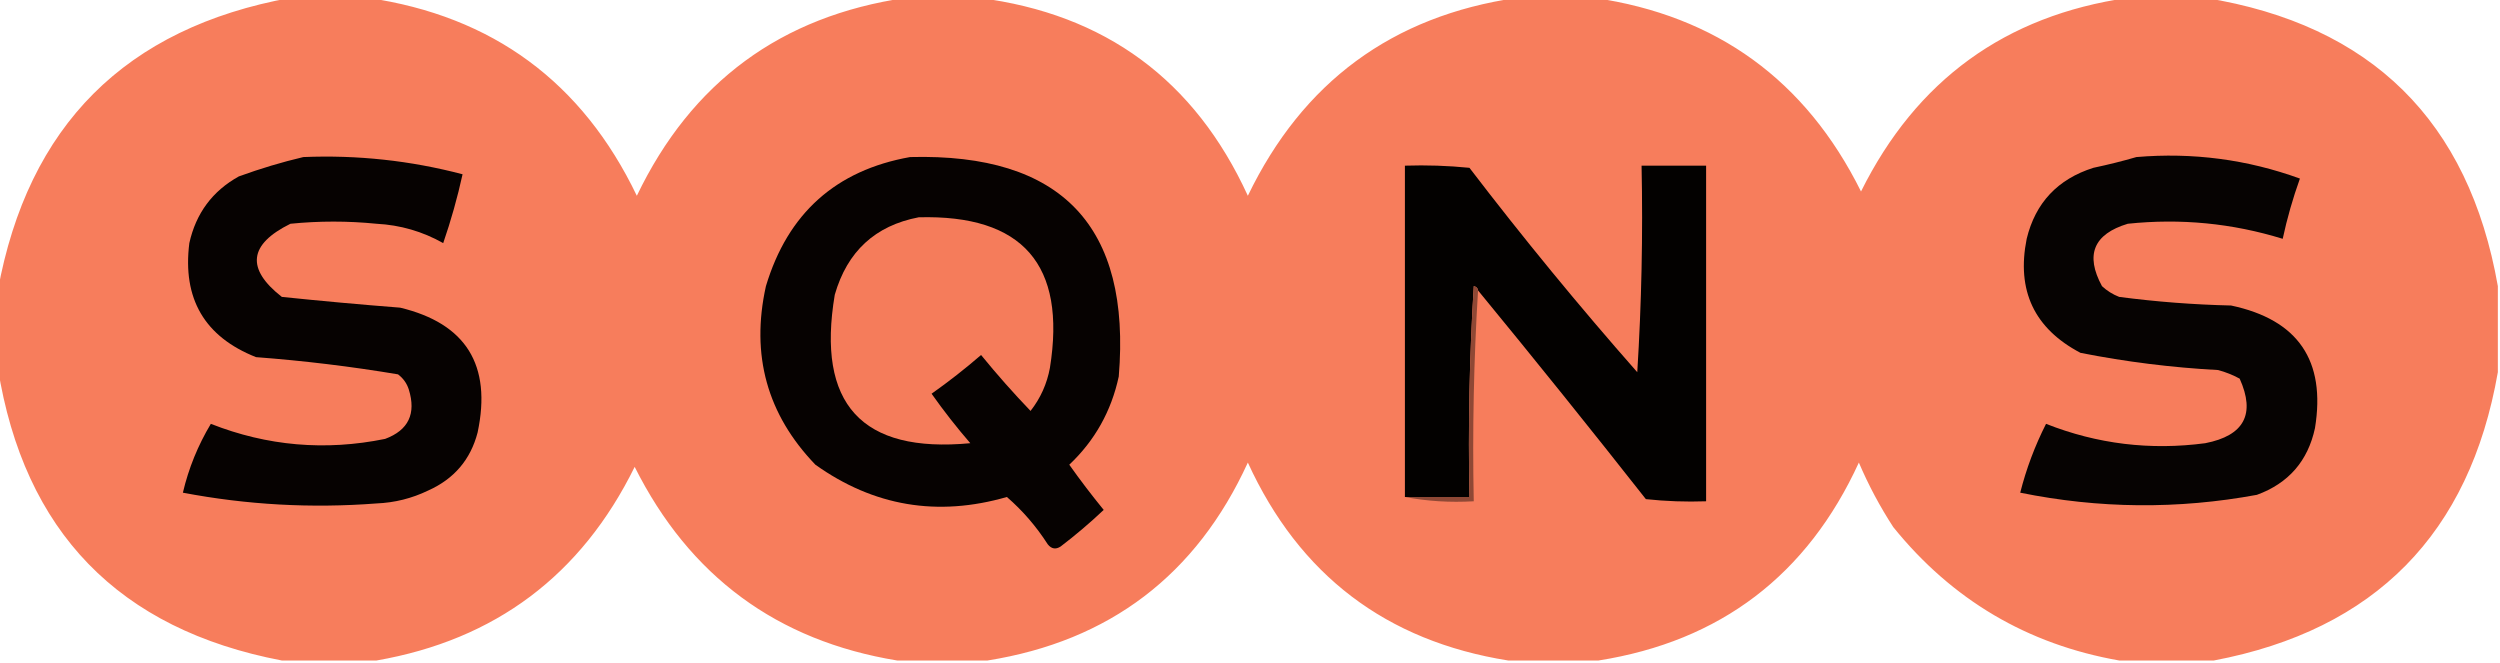
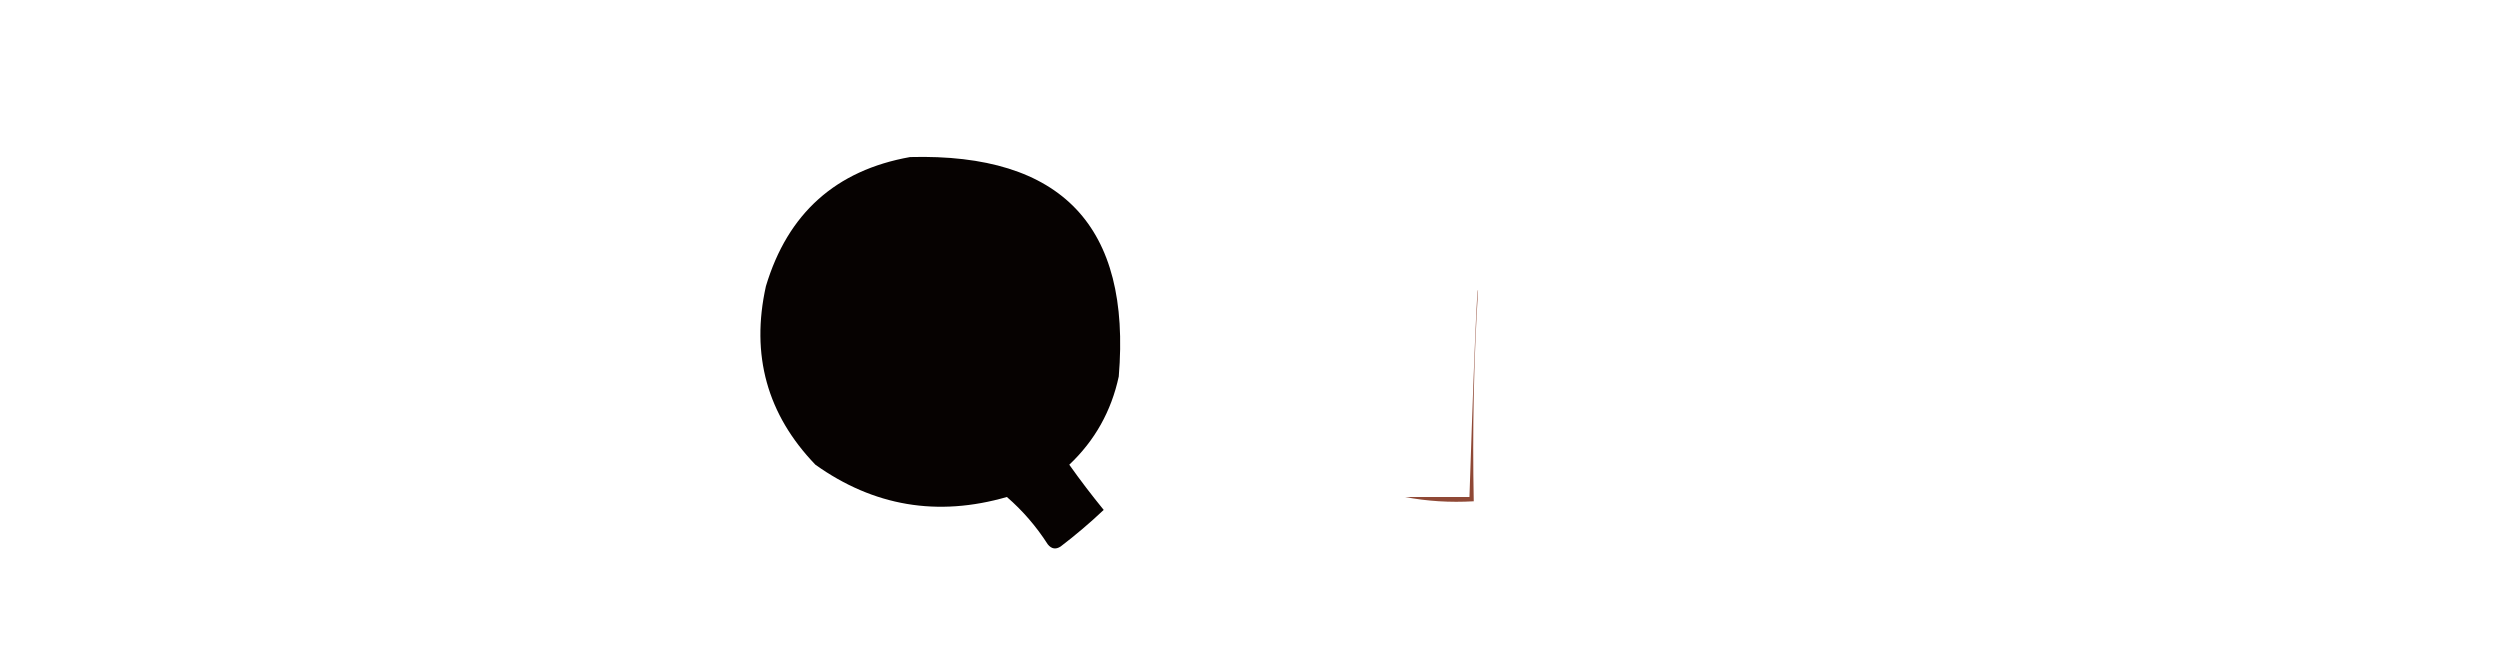
<svg xmlns="http://www.w3.org/2000/svg" version="1.1" width="581px" height="154px" style="shape-rendering:geometricPrecision; text-rendering:geometricPrecision; image-rendering:optimizeQuality; fill-rule:evenodd; clip-rule:evenodd">
  <g>
-     <path style="opacity:0.995" fill="#f77d5c" d="M 67.5,-0.5 C 73.5,-0.5 79.5,-0.5 85.5,-0.5C 114.494,3.747 135.327,19.08 148,45.5C 160.678,19.078 181.511,3.745 210.5,-0.5C 216.167,-0.5 221.833,-0.5 227.5,-0.5C 256.844,3.257 277.678,18.59 290,45.5C 302.753,19.053 323.586,3.72 352.5,-0.5C 358.5,-0.5 364.5,-0.5 370.5,-0.5C 398.982,3.638 419.649,18.638 432.5,44.5C 445.361,18.625 466.027,3.626 494.5,-0.5C 500.5,-0.5 506.5,-0.5 512.5,-0.5C 551.072,5.738 573.738,28.072 580.5,66.5C 580.5,73.167 580.5,79.833 580.5,86.5C 573.946,124.054 551.946,146.387 514.5,153.5C 507.167,153.5 499.833,153.5 492.5,153.5C 471.17,149.748 453.67,139.415 440,122.5C 436.897,117.731 434.231,112.731 432,107.5C 420.003,133.674 399.836,149.007 371.5,153.5C 364.5,153.5 357.5,153.5 350.5,153.5C 322.137,148.973 301.97,133.639 290,107.5C 278.03,133.639 257.863,148.973 229.5,153.5C 222.5,153.5 215.5,153.5 208.5,153.5C 180.569,148.916 160.236,133.916 147.5,108.5C 135.1,133.694 115.1,148.694 87.5,153.5C 80.167,153.5 72.833,153.5 65.5,153.5C 27.585,146.252 5.585,123.586 -0.5,85.5C -0.5,79.5 -0.5,73.5 -0.5,67.5C 6.5,29.167 29.167,6.5 67.5,-0.5 Z" />
-   </g>
+     </g>
  <g>
-     <path style="opacity:1" fill="#060201" d="M 70.5,36.5 C 83.055,35.983 95.388,37.316 107.5,40.5C 106.315,45.903 104.815,51.236 103,56.5C 98.204,53.791 93.038,52.291 87.5,52C 80.833,51.333 74.167,51.333 67.5,52C 57.801,56.79 57.135,62.457 65.5,69C 74.66,69.951 83.827,70.784 93,71.5C 108.314,75.184 114.314,84.851 111,100.5C 109.362,106.809 105.529,111.309 99.5,114C 95.719,115.827 91.719,116.827 87.5,117C 72.362,118.163 57.362,117.329 42.5,114.5C 43.836,108.828 46.003,103.495 49,98.5C 62.107,103.666 75.607,104.832 89.5,102C 94.924,99.983 96.757,96.15 95,90.5C 94.535,89.069 93.701,87.903 92.5,87C 81.59,85.169 70.59,83.836 59.5,83C 47.542,78.262 42.375,69.429 44,56.5C 45.541,49.566 49.374,44.399 55.5,41C 60.522,39.173 65.522,37.673 70.5,36.5 Z" />
-   </g>
+     </g>
  <g>
    <path style="opacity:1" fill="#060201" d="M 211.5,36.5 C 246.739,35.569 262.906,52.569 260,87.5C 258.268,95.553 254.435,102.386 248.5,108C 251.045,111.59 253.712,115.09 256.5,118.5C 253.339,121.491 250.005,124.325 246.5,127C 245.365,127.749 244.365,127.583 243.5,126.5C 240.822,122.329 237.656,118.662 234,115.5C 217.881,120.154 203.048,117.654 189.5,108C 178.277,96.341 174.443,82.508 178,66.5C 183.084,49.577 194.251,39.577 211.5,36.5 Z" />
  </g>
  <g>
-     <path style="opacity:1" fill="#060302" d="M 496.5,36.5 C 509.595,35.388 522.261,37.055 534.5,41.5C 532.853,46.09 531.519,50.757 530.5,55.5C 518.763,51.879 506.763,50.712 494.5,52C 486.551,54.397 484.551,59.23 488.5,66.5C 489.665,67.584 490.998,68.417 492.5,69C 501.124,70.131 509.79,70.798 518.5,71C 534.064,74.294 540.564,83.794 538,99.5C 536.345,107.155 531.845,112.321 524.5,115C 506.134,118.388 487.8,118.221 469.5,114.5C 470.903,108.96 472.903,103.627 475.5,98.5C 487.397,103.196 499.73,104.696 512.5,103C 521.547,101.236 524.213,96.236 520.5,88C 518.913,87.138 517.246,86.471 515.5,86C 504.714,85.421 494.047,84.088 483.5,82C 472.761,76.352 468.594,67.518 471,55.5C 473.031,47.133 478.198,41.633 486.5,39C 489.991,38.262 493.325,37.429 496.5,36.5 Z" />
-   </g>
+     </g>
  <g>
-     <path style="opacity:1" fill="#030100" d="M 343.5,67.5 C 343.44,66.957 343.107,66.624 342.5,66.5C 341.501,82.82 341.167,99.153 341.5,115.5C 336.5,115.5 331.5,115.5 326.5,115.5C 326.5,89.833 326.5,64.167 326.5,38.5C 331.511,38.334 336.511,38.501 341.5,39C 353.963,55.294 366.963,71.128 380.5,86.5C 381.499,70.514 381.833,54.514 381.5,38.5C 386.5,38.5 391.5,38.5 396.5,38.5C 396.5,64.5 396.5,90.5 396.5,116.5C 391.821,116.666 387.155,116.499 382.5,116C 369.636,99.645 356.636,83.479 343.5,67.5 Z" />
-   </g>
+     </g>
  <g>
-     <path style="opacity:1" fill="#f57c5b" d="M 213.5,50.5 C 237.682,49.853 247.849,61.519 244,85.5C 243.312,89.209 241.812,92.543 239.5,95.5C 235.51,91.341 231.676,87.007 228,82.5C 224.31,85.691 220.477,88.691 216.5,91.5C 219.309,95.477 222.309,99.31 225.5,103C 200.23,105.387 189.73,93.887 194,68.5C 196.893,58.435 203.393,52.435 213.5,50.5 Z" />
-   </g>
+     </g>
  <g>
-     <path style="opacity:1" fill="#8f4835" d="M 343.5,67.5 C 342.504,83.658 342.17,99.992 342.5,116.5C 336.974,116.821 331.64,116.488 326.5,115.5C 331.5,115.5 336.5,115.5 341.5,115.5C 341.167,99.153 341.501,82.82 342.5,66.5C 343.107,66.624 343.44,66.957 343.5,67.5 Z" />
+     <path style="opacity:1" fill="#8f4835" d="M 343.5,67.5 C 342.504,83.658 342.17,99.992 342.5,116.5C 336.974,116.821 331.64,116.488 326.5,115.5C 331.5,115.5 336.5,115.5 341.5,115.5C 343.107,66.624 343.44,66.957 343.5,67.5 Z" />
  </g>
</svg>